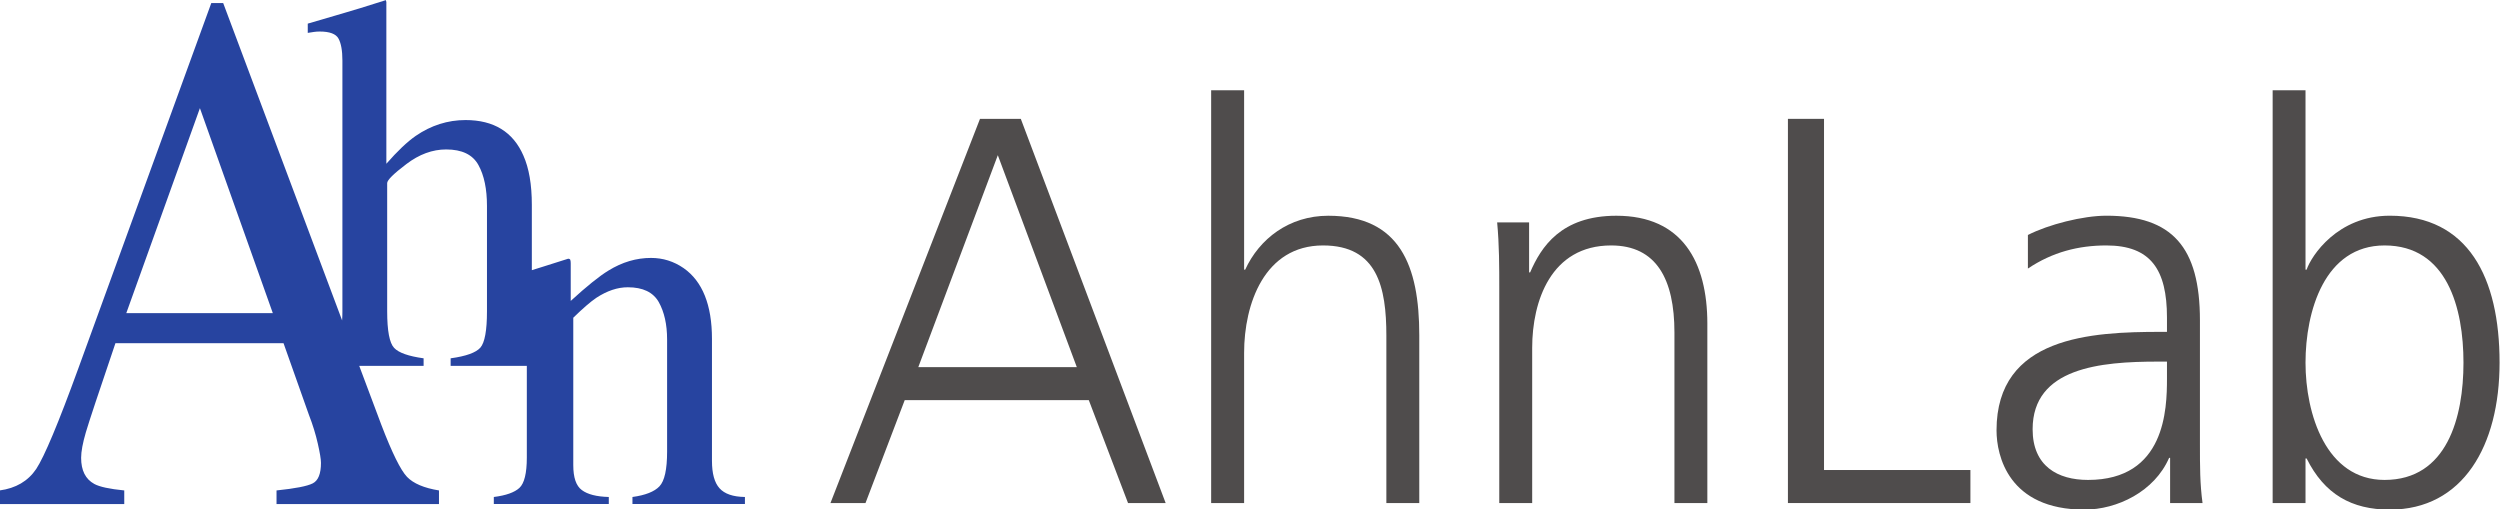
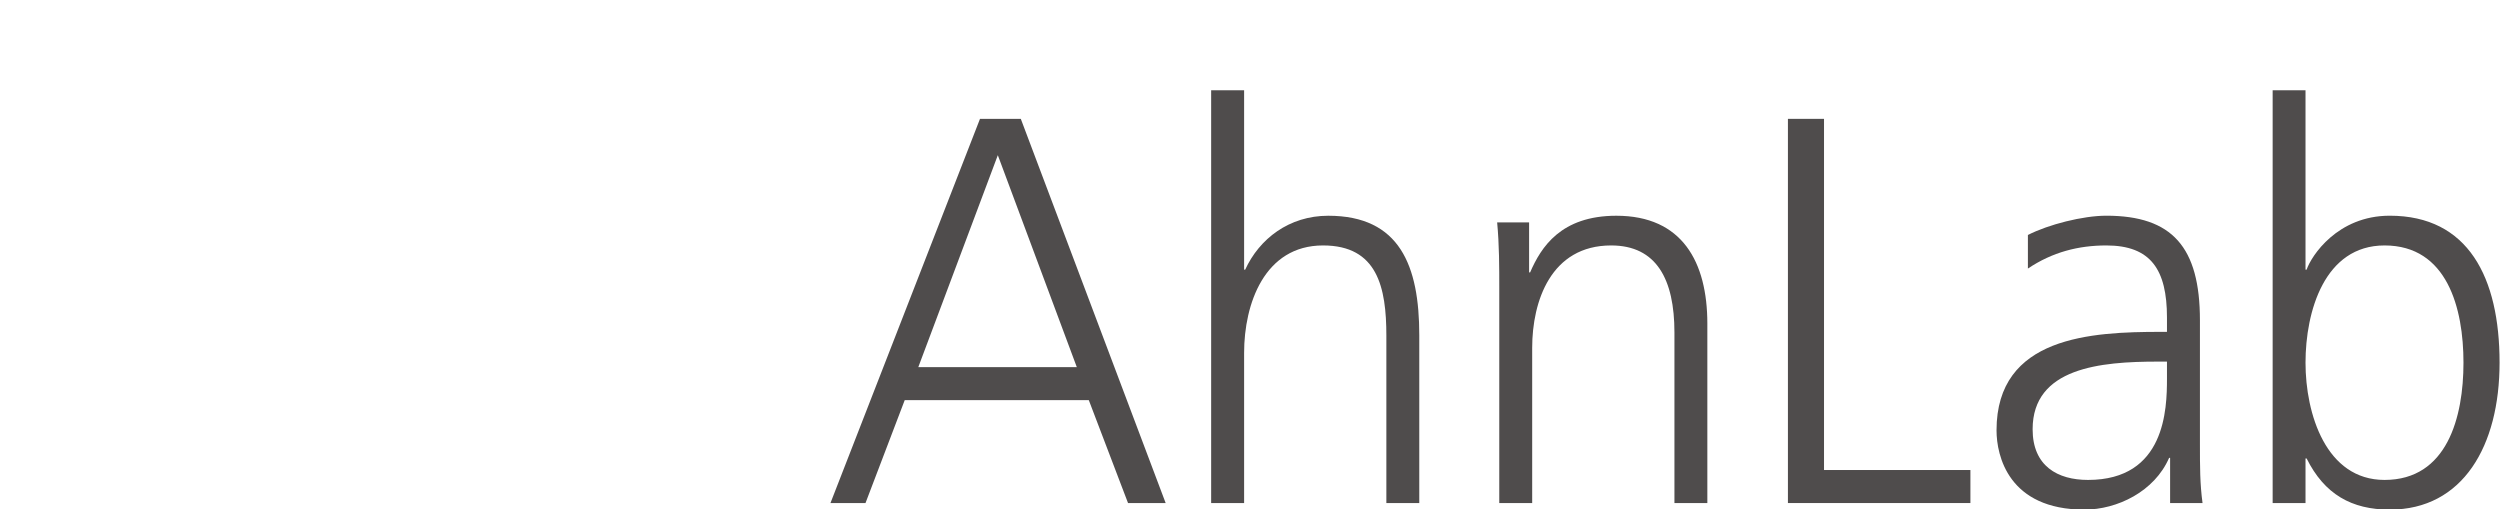
<svg xmlns="http://www.w3.org/2000/svg" xmlns:ns1="http://www.inkscape.org/namespaces/inkscape" xmlns:ns2="http://sodipodi.sourceforge.net/DTD/sodipodi-0.dtd" width="1052.116" height="214.418" id="svg6346" version="1.1" ns1:version="0.48.1 " ns2:docname="Nouveau document 4">
  <defs id="defs6348" />
  <ns2:namedview ns1:document-units="mm" pagecolor="#ffffff" bordercolor="#666666" borderopacity="1.0" ns1:pageopacity="0.0" ns1:pageshadow="2" ns1:zoom="0.43415836" ns1:cx="482.84231" ns1:cy="47.515111" ns1:current-layer="layer1" id="namedview6350" showgrid="false" units="mm" fit-margin-top="0" fit-margin-left="0" fit-margin-right="0" fit-margin-bottom="0" ns1:window-width="1366" ns1:window-height="716" ns1:window-x="-8" ns1:window-y="-8" ns1:window-maximized="1" />
  <g ns1:label="Layer 1" ns1:groupmode="layer" id="layer1" transform="translate(-7.158,-197.191)">
    <g transform="matrix(2.028,0,0,-2.028,-5259.79,2189.655)" id="g6319">
-       <path ns1:connector-curvature="0" id="path4029" style="fill:#2744a0;fill-opacity:1;fill-rule:nonzero;stroke:none" d="M 2623.32,917.492 2638.6,960.035 2653.73,917.492 2623.32,917.492 z M 2746.43,881.152 C 2745.38,882.309 2744.86,884.219 2744.86,886.832 L 2744.86,912.152 C 2744.86,919.191 2742.89,924.098 2738.98,926.836 2736.93,928.25 2734.68,928.953 2732.21,928.953 2729.17,928.953 2726.23,928.086 2723.39,926.336 2721.51,925.195 2718.89,923.09 2715.55,920.031 L 2715.55,927.793 C 2715.55,928.102 2715.53,928.344 2715.47,928.52 2715.42,928.695 2715.27,928.785 2715.01,928.785 L 2709.85,927.152 C 2709.01,926.887 2708.23,926.645 2707.48,926.41 L 2707.48,939.961 C 2707.48,944.184 2706.89,947.59 2705.73,950.191 2703.59,955.105 2699.59,957.563 2693.72,957.563 2690.02,957.563 2686.57,956.461 2683.39,954.281 2681.61,953.047 2679.58,951.113 2677.29,948.492 L 2677.29,982.066 2677.18,982.449 2671.89,980.789 C 2670.97,980.5 2669.33,980.008 2666.96,979.324 2664.58,978.641 2662.59,978.059 2660.98,977.574 L 2660.98,975.652 C 2661.45,975.734 2661.88,975.801 2662.27,975.852 2662.67,975.91 2663.06,975.934 2663.46,975.934 2665.53,975.934 2666.83,975.445 2667.36,974.469 2667.89,973.504 2668.17,971.988 2668.17,969.922 L 2668.17,917.875 C 2668.17,917.199 2668.15,916.582 2668.11,915.984 L 2643.43,981.84 2640.96,981.84 2613.37,906.031 C 2609.23,894.645 2606.31,887.699 2604.63,885.156 2602.93,882.633 2600.39,881.152 2597.04,880.703 L 2597.04,877.879 2622.9,877.879 2622.9,880.703 C 2619.84,881.004 2617.77,881.453 2616.68,882.051 2614.85,883.051 2613.95,884.859 2613.95,887.465 2613.95,888.773 2614.28,890.539 2614.93,892.762 2615.59,895.004 2617.64,901.156 2621.07,911.262 L 2655.95,911.262 2661.21,896.418 C 2662.03,894.313 2662.64,892.313 2663.07,890.398 2663.5,888.496 2663.72,887.172 2663.72,886.426 2663.72,884.16 2663.15,882.742 2662.01,882.168 2660.87,881.586 2658.37,881.102 2654.5,880.703 L 2654.5,877.879 2688.21,877.879 2688.21,880.703 C 2685.11,881.203 2682.9,882.145 2681.58,883.516 2680.26,884.898 2678.48,888.488 2676.25,894.313 L 2671.66,906.555 2685.02,906.555 2685.02,908.121 C 2681.89,908.555 2679.85,909.27 2678.9,910.285 2677.94,911.293 2677.46,913.828 2677.46,917.875 L 2677.46,944.484 C 2677.46,945.102 2678.79,946.418 2681.45,948.434 2684.11,950.457 2686.86,951.465 2689.7,951.465 2692.98,951.465 2695.21,950.391 2696.4,948.223 2697.59,946.066 2698.17,943.242 2698.17,939.746 L 2698.17,917.875 C 2698.17,913.895 2697.71,911.387 2696.8,910.336 2695.88,909.297 2693.82,908.555 2690.63,908.121 L 2690.63,906.555 2706.44,906.555 2706.44,906.605 2706.44,887.523 C 2706.44,884.266 2705.92,882.168 2704.9,881.227 2703.89,880.293 2702.11,879.66 2699.59,879.344 L 2699.59,877.887 2723.45,877.887 2723.45,879.344 C 2720.9,879.41 2719.03,879.895 2717.86,880.777 2716.66,881.652 2716.08,883.375 2716.08,885.957 L 2716.08,916.543 C 2718.04,918.457 2719.63,919.84 2720.87,920.68 2723.09,922.129 2725.26,922.863 2727.39,922.863 2730.52,922.863 2732.65,921.84 2733.82,919.789 2734.97,917.73 2735.55,915.141 2735.55,912.02 L 2735.55,888.758 C 2735.55,885.051 2735.02,882.66 2733.96,881.551 2732.91,880.445 2731.02,879.703 2728.36,879.344 L 2728.36,877.887 2751.7,877.887 2751.7,879.344 C 2749.23,879.379 2747.48,879.984 2746.43,881.152" />
      <path ns1:connector-curvature="0" id="path4031" style="fill:#4f4c4c;fill-opacity:1;fill-rule:nonzero;stroke:none" d="M 2769.45,878.086 2776.72,878.086 2784.86,899.441 2823.06,899.441 2831.2,878.086 2839.01,878.086 2808.95,957.813 2800.48,957.813 2769.45,878.086 z M 2820.57,906.297 2787.68,906.297 2804.18,950.273" />
      <path ns1:connector-curvature="0" id="path4033" style="fill:#4f4c4c;fill-opacity:1;fill-rule:nonzero;stroke:none" d="M 2848.45,963.75 2855.29,963.75 2855.29,926.512 2855.51,926.512 C 2858.44,932.906 2864.62,937.707 2872.75,937.707 2887.62,937.707 2891.64,927.313 2891.64,912.918 L 2891.64,878.086 2884.81,878.086 2884.81,912.809 C 2884.81,922.855 2882.96,931.543 2871.67,931.543 2859.52,931.543 2855.29,919.434 2855.29,909.262 L 2855.29,878.086 2848.45,878.086" />
      <path ns1:connector-curvature="0" id="path4035" style="fill:#4f4c4c;fill-opacity:1;fill-rule:nonzero;stroke:none" d="M 2908.24,922.629 C 2908.24,927.086 2908.24,931.648 2907.8,936.332 L 2914.43,936.332 2914.43,925.945 2914.64,925.945 C 2916.91,931.199 2921.04,937.707 2932.54,937.707 2946.21,937.707 2951.42,928.109 2951.42,915.316 L 2951.42,878.086 2944.59,878.086 2944.59,913.492 C 2944.59,924.461 2940.9,931.543 2931.46,931.543 2918.98,931.543 2915.07,920.008 2915.07,910.293 L 2915.07,878.086 2908.24,878.086" />
      <path ns1:connector-curvature="0" id="path4037" style="fill:#4f4c4c;fill-opacity:1;fill-rule:nonzero;stroke:none" d="M 2968.14,957.813 2975.63,957.813 2975.63,884.941 3006.01,884.941 3006.01,878.086 2968.14,878.086" />
      <path ns1:connector-curvature="0" id="path4039" style="fill:#4f4c4c;fill-opacity:1;fill-rule:nonzero;stroke:none" d="M 3047.45,878.086 3054.18,878.086 C 3053.64,882.086 3053.64,885.625 3053.64,890.305 L 3053.64,916.008 C 3053.64,931.199 3047.89,937.715 3034.22,937.715 3029.33,937.715 3022.18,935.883 3017.94,933.715 L 3017.94,926.746 C 3023.04,930.176 3028.46,931.543 3034.22,931.543 3043.44,931.543 3046.8,926.52 3046.8,916.582 L 3046.8,913.609 3045.5,913.609 C 3031.18,913.609 3011.43,912.695 3011.43,893.172 3011.43,887.906 3013.92,876.723 3029.66,876.723 3036.49,876.723 3044.21,880.484 3047.24,887.457 L 3047.45,887.457 3047.45,878.086 z M 3046.8,903.906 C 3046.8,897.617 3046.48,882.883 3030.42,882.883 3024.13,882.883 3018.92,885.742 3018.92,893.395 3018.92,906.188 3033.02,907.438 3044.86,907.438 L 3046.8,907.438" />
      <path ns1:connector-curvature="0" id="path4041" style="fill:#4f4c4c;fill-opacity:1;fill-rule:nonzero;stroke:none" d="M 3068.73,878.086 3075.55,878.086 3075.55,887.34 3075.78,887.34 C 3079.47,879.918 3085.11,876.723 3093.03,876.723 3108.22,876.723 3115.82,889.965 3115.82,907.215 3115.82,924.922 3109.3,937.715 3093.03,937.715 3082.18,937.715 3076.75,929.375 3075.78,926.52 L 3075.55,926.52 3075.55,963.75 3068.73,963.75 3068.73,878.086 z M 3108.33,907.215 C 3108.33,895.91 3104.96,882.883 3091.95,882.883 3079.79,882.883 3075.55,896.594 3075.55,907.215 3075.55,917.832 3079.47,931.543 3091.95,931.543 3104.96,931.543 3108.33,918.523 3108.33,907.215" />
    </g>
  </g>
</svg>